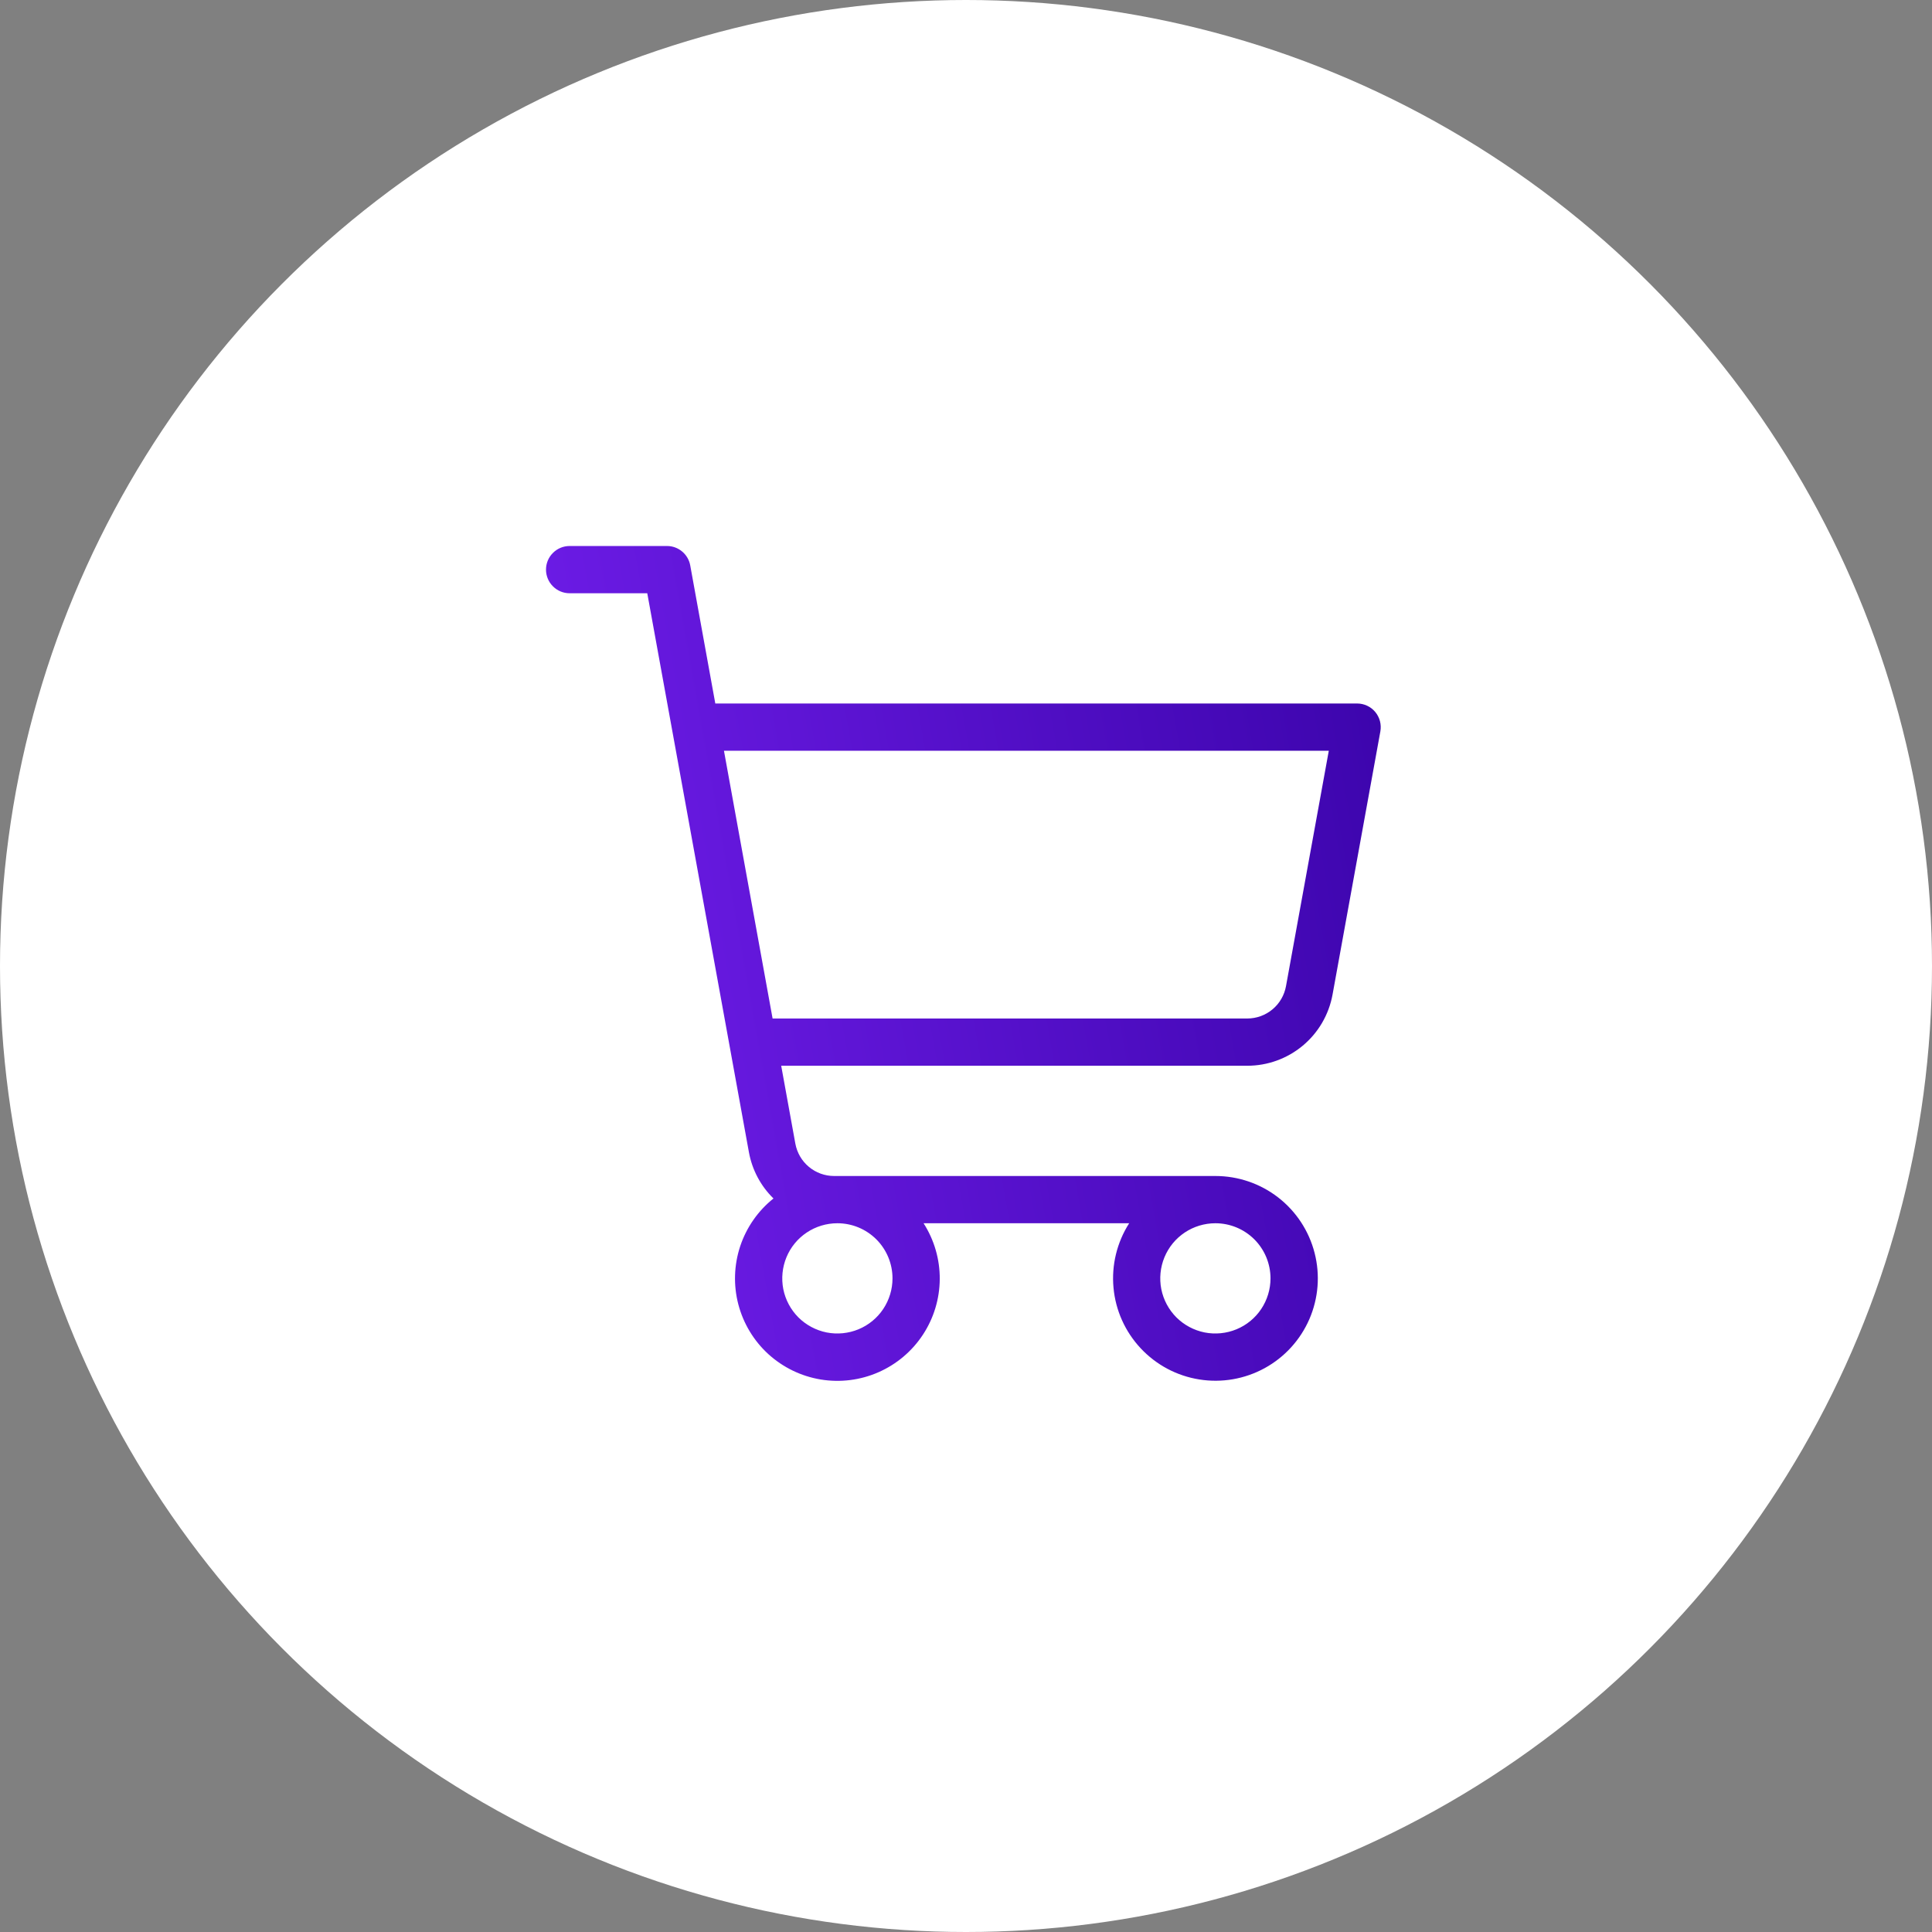
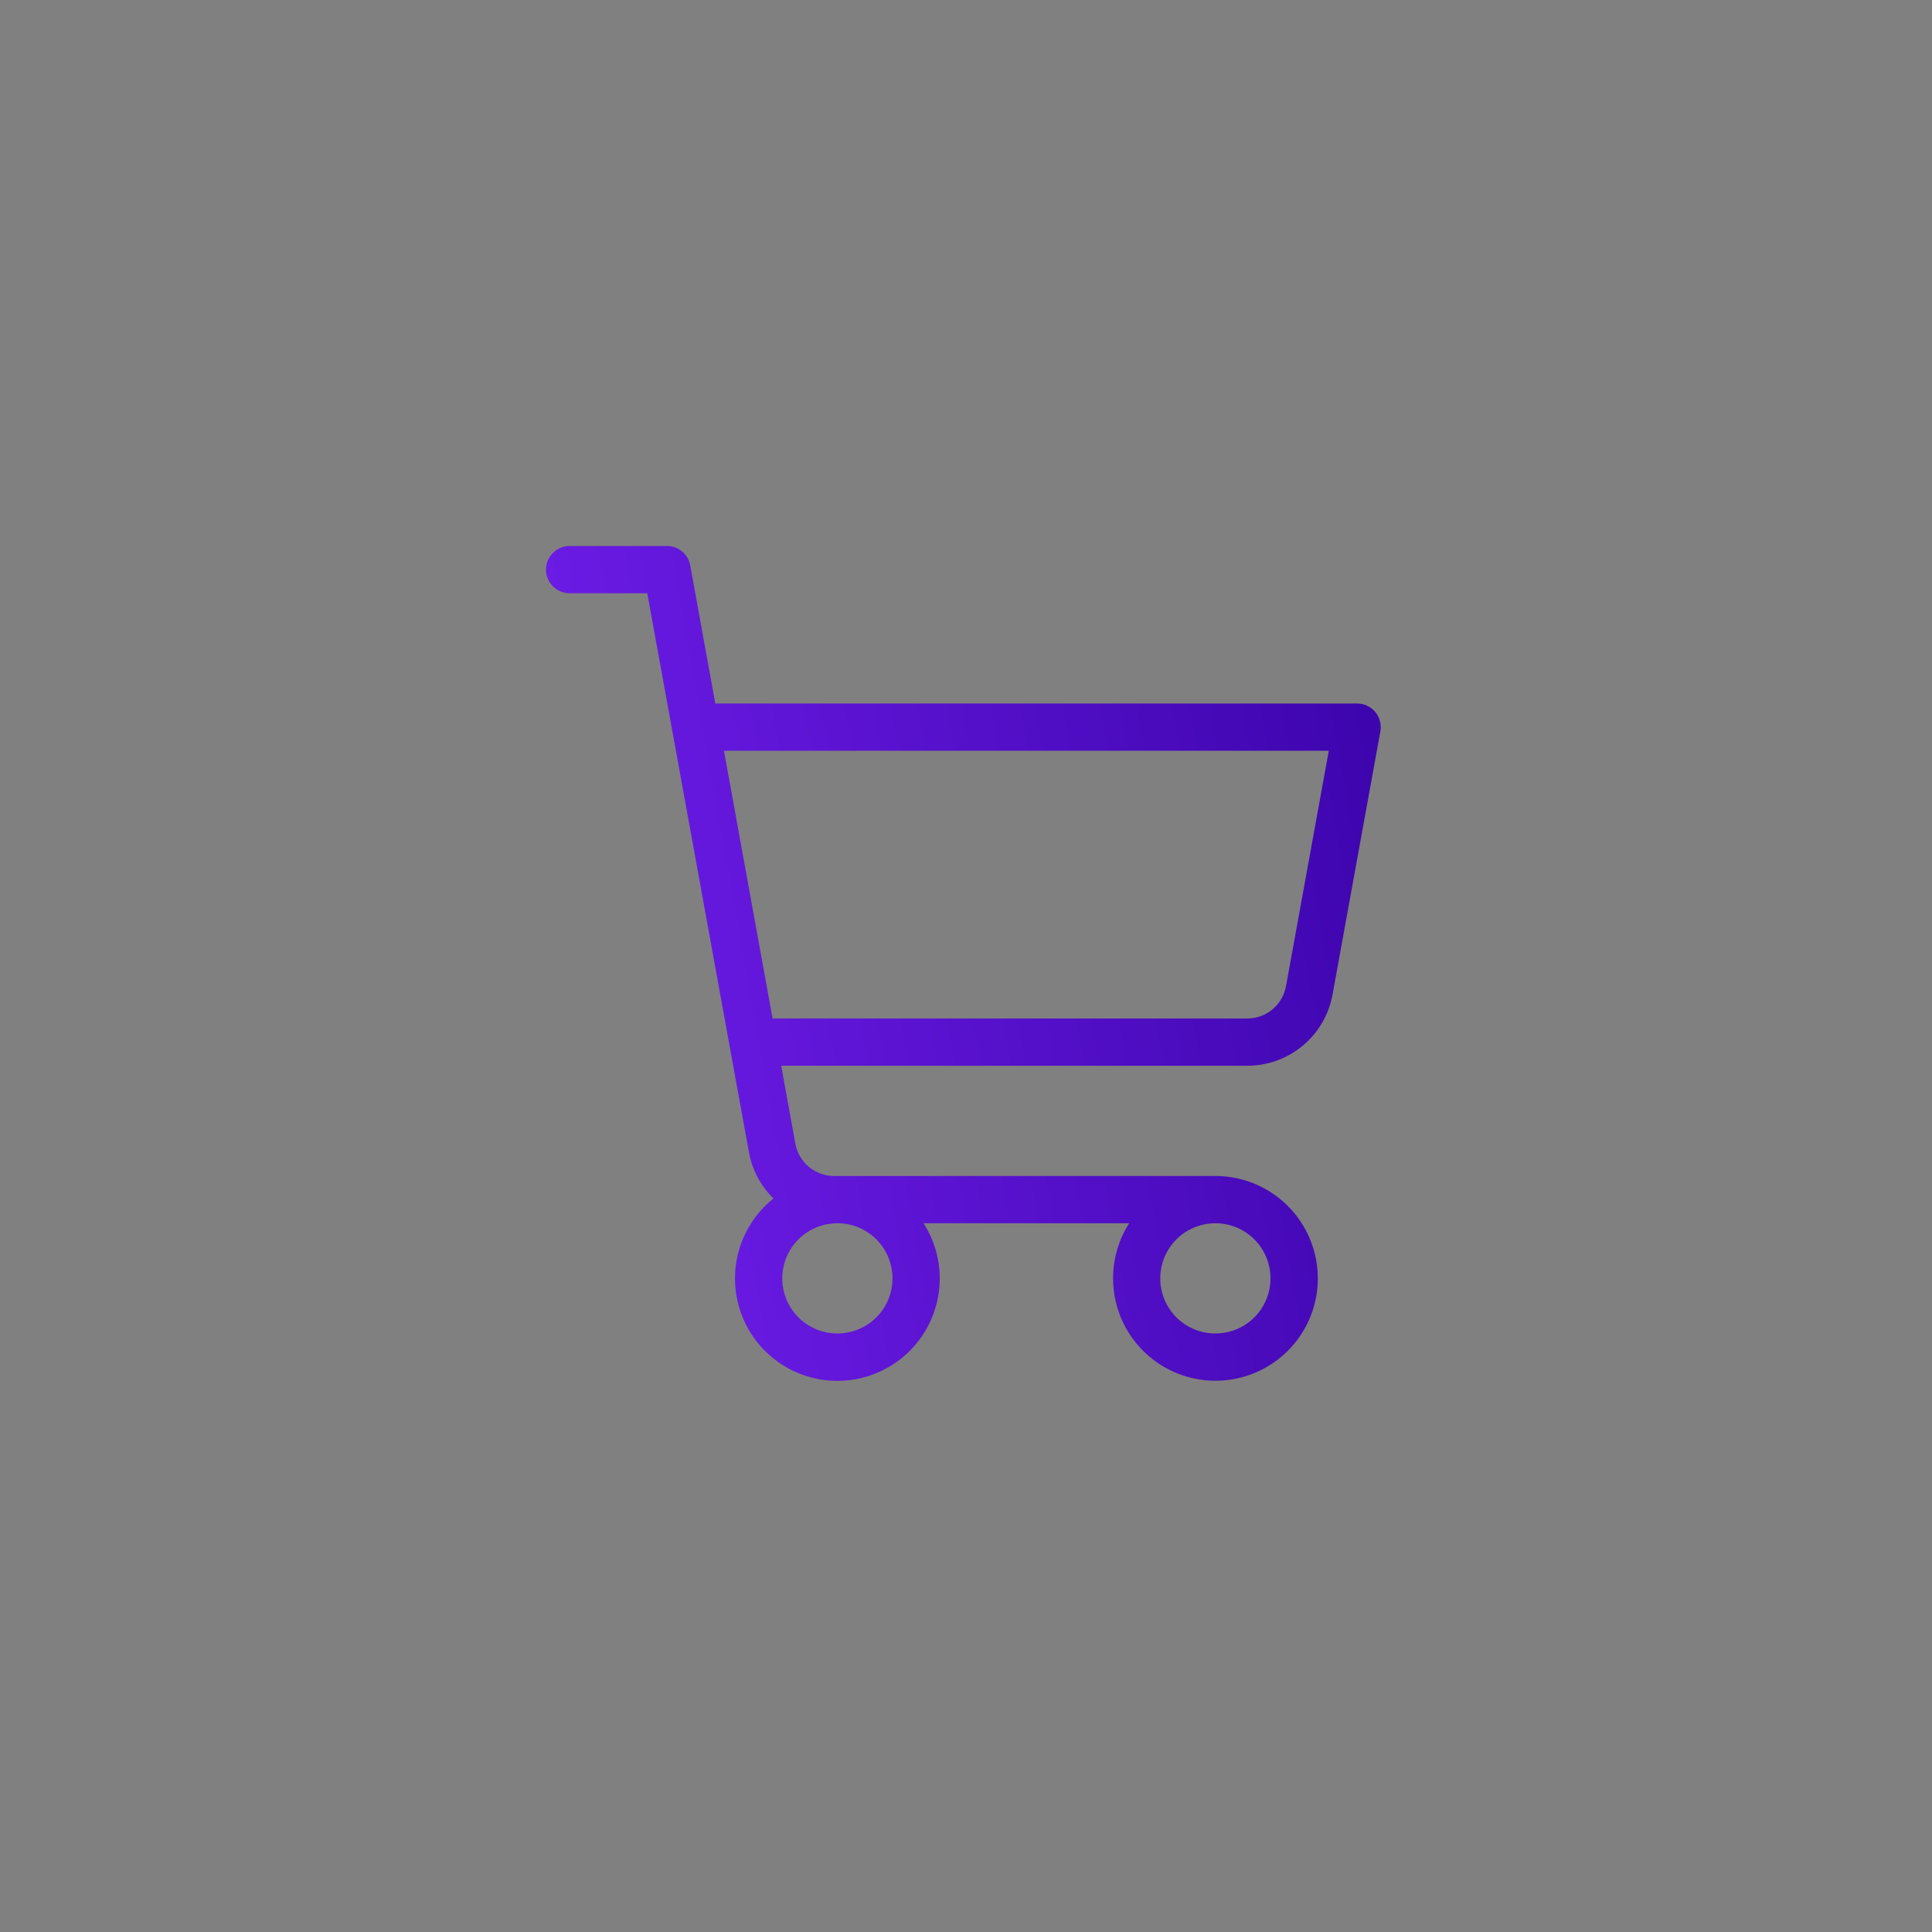
<svg xmlns="http://www.w3.org/2000/svg" width="46" height="46" viewBox="0 0 46 46" fill="none">
  <rect x="0" y="0" width="46" height="46" fill="#808080" stroke="none" />
-   <circle cx="23" cy="23" r="23" fill="white" />
  <path d="M32.745 16.953C32.692 16.889 32.626 16.838 32.551 16.803C32.476 16.768 32.395 16.75 32.312 16.75H17.031L16.434 13.462C16.411 13.333 16.342 13.215 16.241 13.131C16.14 13.046 16.013 13 15.881 13H13.562C13.413 13 13.27 13.059 13.165 13.165C13.059 13.27 13 13.413 13 13.562C13 13.712 13.059 13.855 13.165 13.96C13.27 14.066 13.413 14.125 13.562 14.125H15.411L17.831 27.432C17.907 27.852 18.111 28.237 18.416 28.535C18.048 28.829 17.773 29.224 17.624 29.671C17.476 30.119 17.46 30.599 17.579 31.055C17.698 31.511 17.946 31.923 18.294 32.241C18.643 32.558 19.075 32.768 19.54 32.845C20.005 32.922 20.483 32.862 20.914 32.673C21.346 32.484 21.714 32.174 21.973 31.78C22.232 31.387 22.372 30.926 22.375 30.455C22.378 29.984 22.244 29.522 21.99 29.125H26.885C26.594 29.581 26.462 30.121 26.512 30.66C26.561 31.2 26.789 31.707 27.159 32.102C27.529 32.498 28.019 32.759 28.554 32.844C29.088 32.93 29.636 32.835 30.111 32.575C30.586 32.315 30.96 31.904 31.176 31.407C31.391 30.91 31.435 30.356 31.3 29.832C31.166 29.308 30.861 28.843 30.433 28.511C30.005 28.179 29.479 28 28.938 28H19.86C19.64 28 19.427 27.923 19.259 27.782C19.09 27.642 18.977 27.446 18.937 27.23L18.6 25.375H29.697C30.18 25.375 30.648 25.206 31.019 24.896C31.39 24.587 31.64 24.157 31.727 23.682L32.866 17.413C32.88 17.332 32.877 17.249 32.856 17.169C32.835 17.09 32.797 17.016 32.745 16.953ZM21.25 30.438C21.25 30.697 21.173 30.951 21.029 31.167C20.885 31.383 20.68 31.551 20.44 31.65C20.2 31.749 19.936 31.775 19.681 31.725C19.427 31.674 19.193 31.549 19.009 31.366C18.826 31.182 18.701 30.948 18.65 30.694C18.6 30.439 18.626 30.175 18.725 29.935C18.824 29.695 18.992 29.49 19.208 29.346C19.424 29.202 19.678 29.125 19.938 29.125C20.286 29.125 20.619 29.263 20.866 29.509C21.112 29.756 21.25 30.089 21.25 30.438ZM30.25 30.438C30.25 30.697 30.173 30.951 30.029 31.167C29.885 31.383 29.68 31.551 29.44 31.65C29.2 31.749 28.936 31.775 28.681 31.725C28.427 31.674 28.193 31.549 28.009 31.366C27.826 31.182 27.701 30.948 27.65 30.694C27.6 30.439 27.626 30.175 27.725 29.935C27.824 29.695 27.992 29.49 28.208 29.346C28.424 29.202 28.678 29.125 28.938 29.125C29.286 29.125 29.619 29.263 29.866 29.509C30.112 29.756 30.25 30.089 30.25 30.438ZM30.619 23.48C30.58 23.696 30.466 23.892 30.298 24.032C30.129 24.173 29.916 24.25 29.697 24.25H18.395L17.237 17.875H31.638L30.619 23.48Z" fill="url(#paint0_linear_250_562)" />
  <defs>
    <linearGradient id="paint0_linear_250_562" x1="32.875" y1="13" x2="10.173" y2="17.057" gradientUnits="userSpaceOnUse">
      <stop stop-color="#3B04AB" />
      <stop offset="1" stop-color="#731FEE" />
    </linearGradient>
  </defs>
</svg>